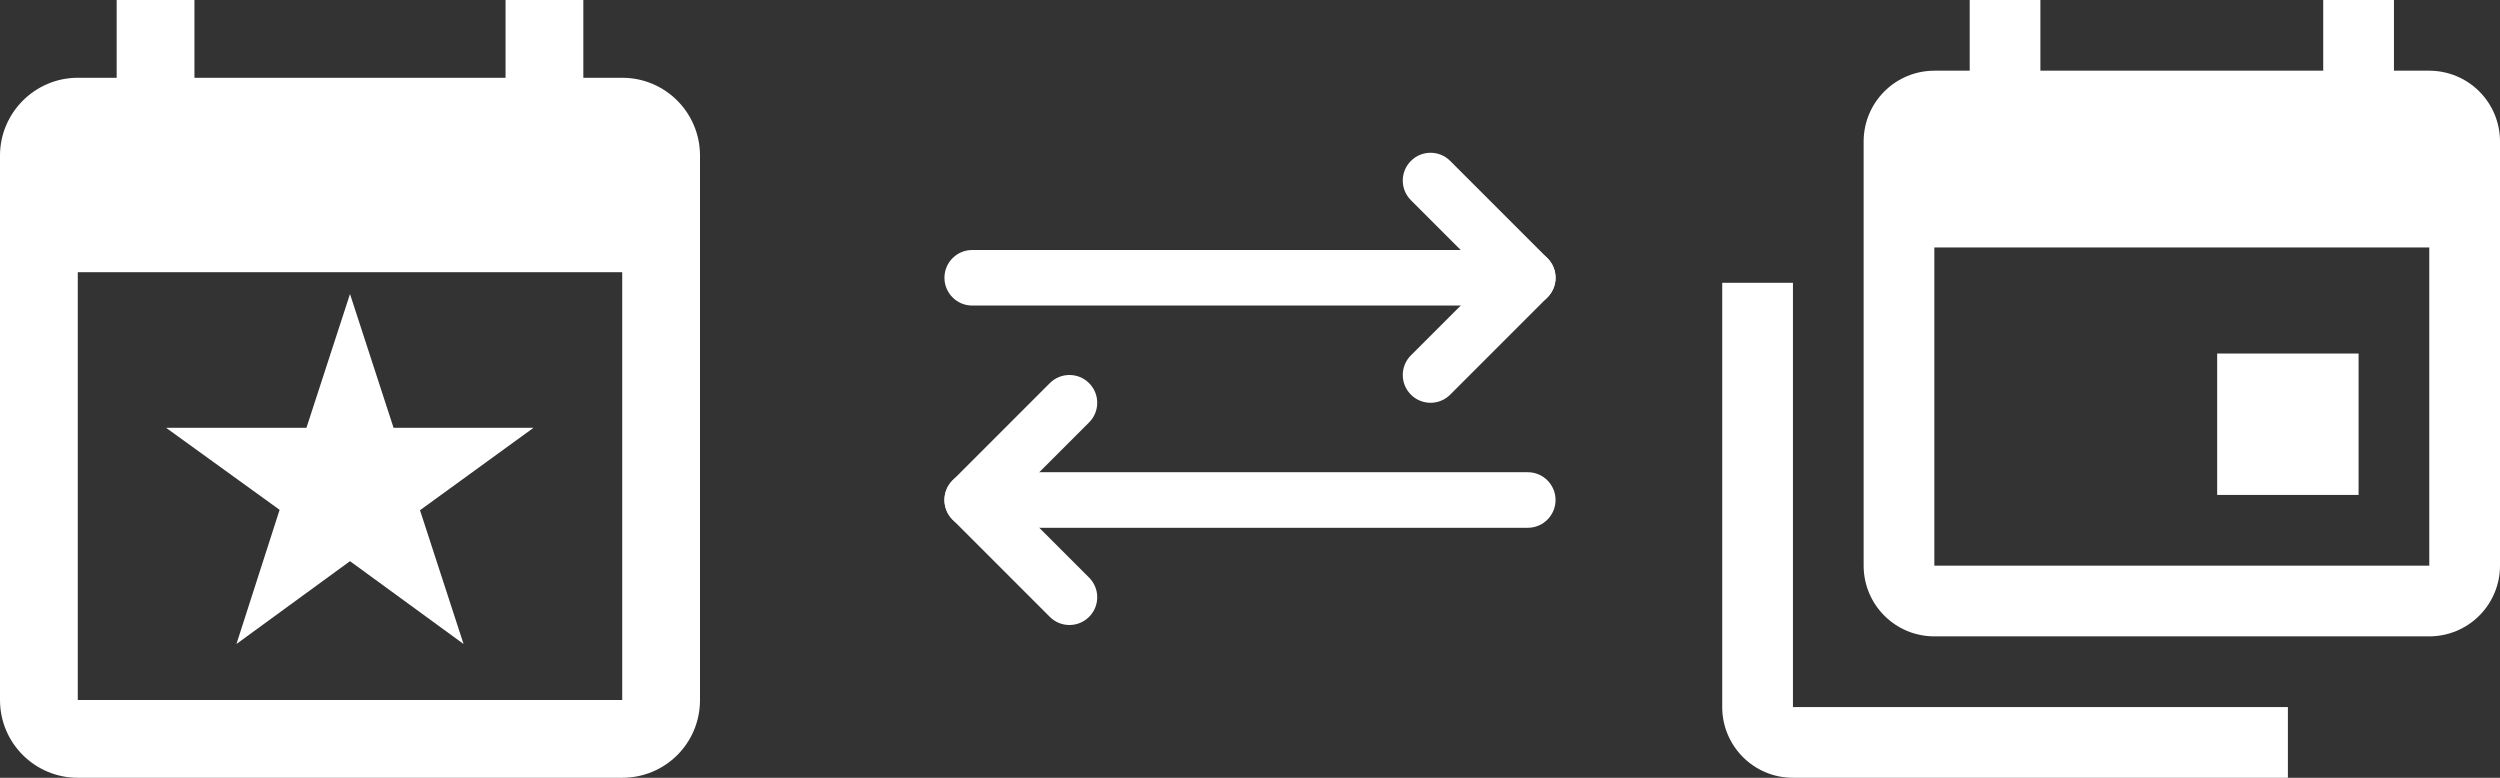
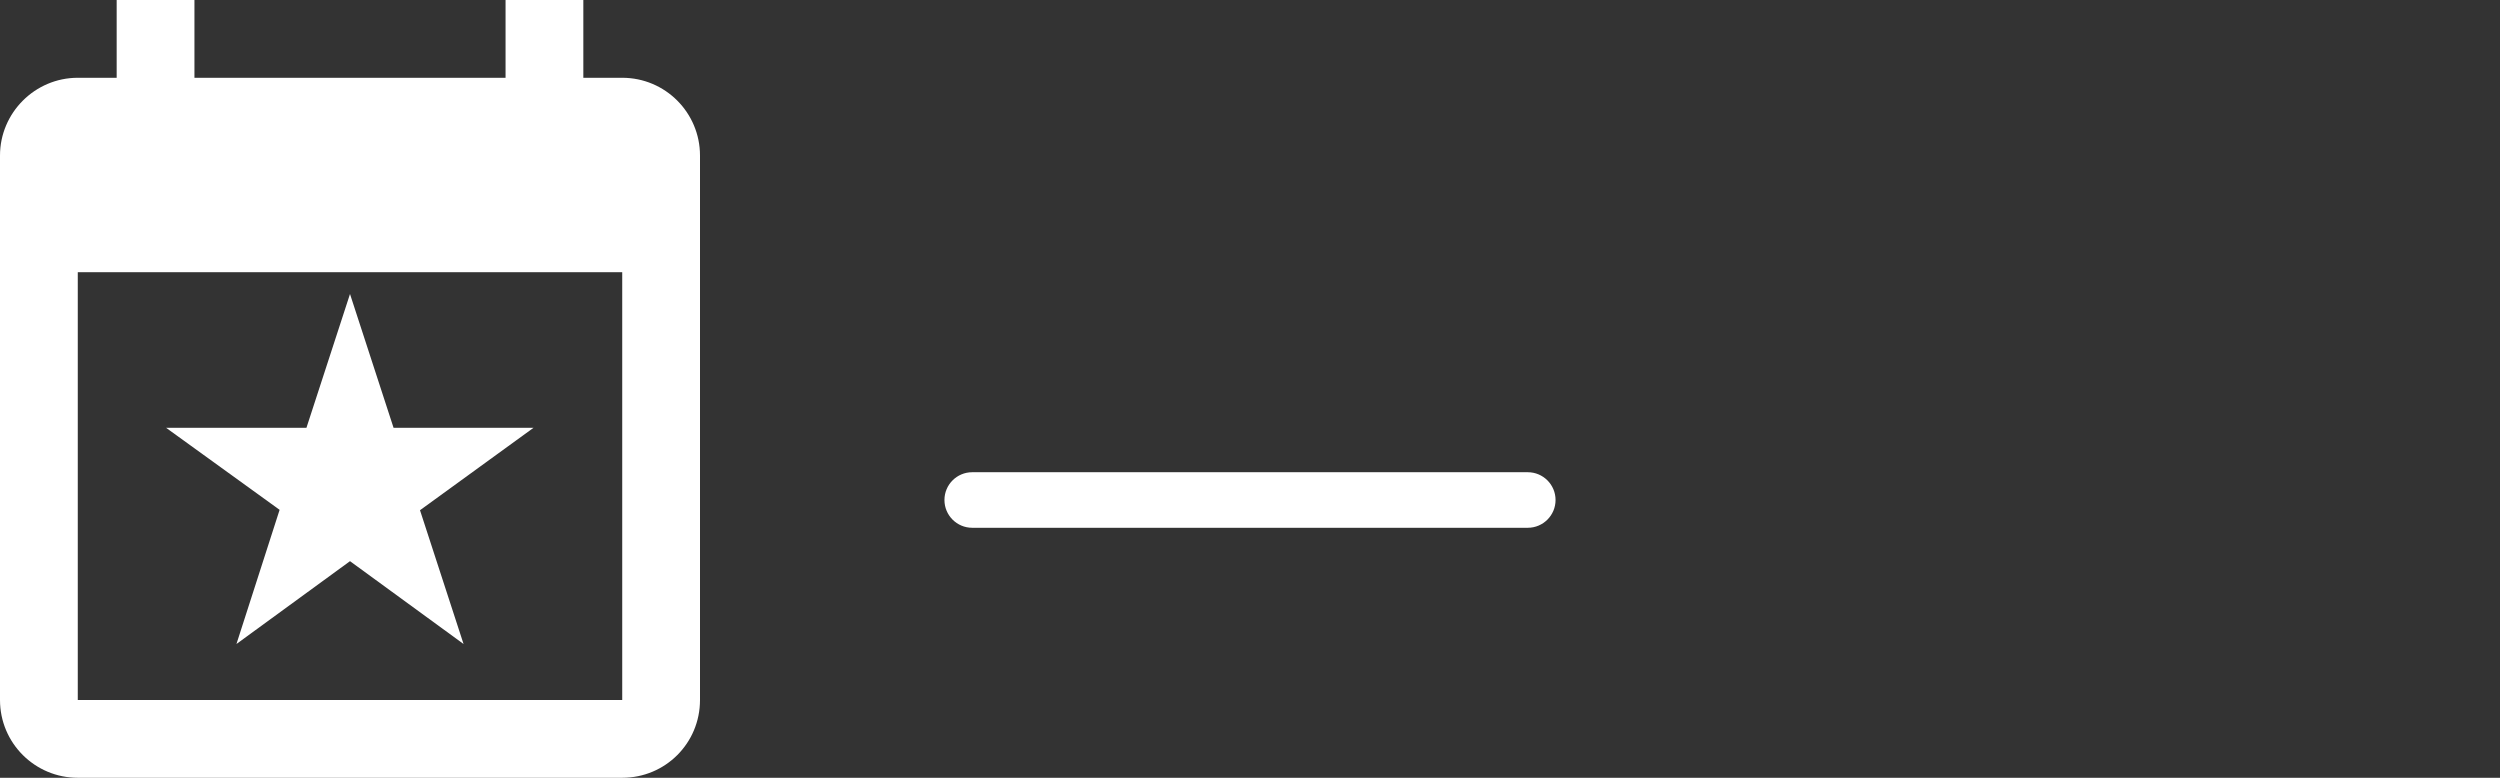
<svg xmlns="http://www.w3.org/2000/svg" width="90" height="28" viewBox="0 0 90 28" fill="none">
  <rect x="0" y="0" width="90" height="28" fill="#333333" stroke="none" />
  <path fill-rule="evenodd" clip-rule="evenodd" d="M34 18C34 17.448 34.448 17 35 17H55C55.552 17 56 17.448 56 18C56 18.552 55.552 19 55 19H35C34.448 19 34 18.552 34 18Z" fill="white" />
-   <path fill-rule="evenodd" clip-rule="evenodd" d="M34 10C34 9.448 34.448 9 35 9H55C55.552 9 56 9.448 56 10C56 10.552 55.552 11 55 11H35C34.448 11 34 10.552 34 10Z" fill="white" />
-   <path fill-rule="evenodd" clip-rule="evenodd" d="M50.793 5.793C51.183 5.402 51.817 5.402 52.207 5.793L55.707 9.293C56.098 9.683 56.098 10.317 55.707 10.707L52.207 14.207C51.817 14.598 51.183 14.598 50.793 14.207C50.402 13.817 50.402 13.183 50.793 12.793L53.586 10L50.793 7.207C50.402 6.817 50.402 6.183 50.793 5.793Z" fill="white" />
-   <path fill-rule="evenodd" clip-rule="evenodd" d="M39.207 13.793C39.598 14.183 39.598 14.817 39.207 15.207L36.414 18L39.207 20.793C39.598 21.183 39.598 21.817 39.207 22.207C38.817 22.598 38.183 22.598 37.793 22.207L34.293 18.707C33.902 18.317 33.902 17.683 34.293 17.293L37.793 13.793C38.183 13.402 38.817 13.402 39.207 13.793Z" fill="white" />
  <path d="M22.4 25.2H2.8V9.8H22.4M18.2 0V2.8H7V0H4.2V2.8H2.8C1.26 2.8 0 4.06 0 5.6V25.2C0 26.754 1.26 28 2.8 28H22.4C23.954 28 25.2 26.754 25.2 25.2V5.6C25.2 4.06 23.954 2.8 22.4 2.8H21V0M11.032 15.4H5.978L10.066 18.354L8.512 23.184L12.6 20.202L16.688 23.184L15.12 18.368L19.208 15.4H14.168L12.6 10.584L11.032 15.4Z" fill="white" />
-   <path d="M87.454 20.364V8.909H69.636V20.364H87.454ZM87.454 2.545C88.13 2.545 88.777 2.814 89.254 3.291C89.732 3.768 90 4.416 90 5.091V20.364C90 21.039 89.732 21.686 89.254 22.163C88.777 22.641 88.13 22.909 87.454 22.909H69.636C68.224 22.909 67.091 21.764 67.091 20.364V5.091C67.091 4.416 67.359 3.768 67.837 3.291C68.314 2.814 68.961 2.545 69.636 2.545H70.909V0H73.454V2.545H83.636V0H86.182V2.545H87.454ZM64.546 25.454H82.364V28H64.546C63.133 28 62 26.855 62 25.454V10.182H64.546V25.454ZM84.909 17.818H79.818V12.727H84.909V17.818Z" fill="white" />
</svg>